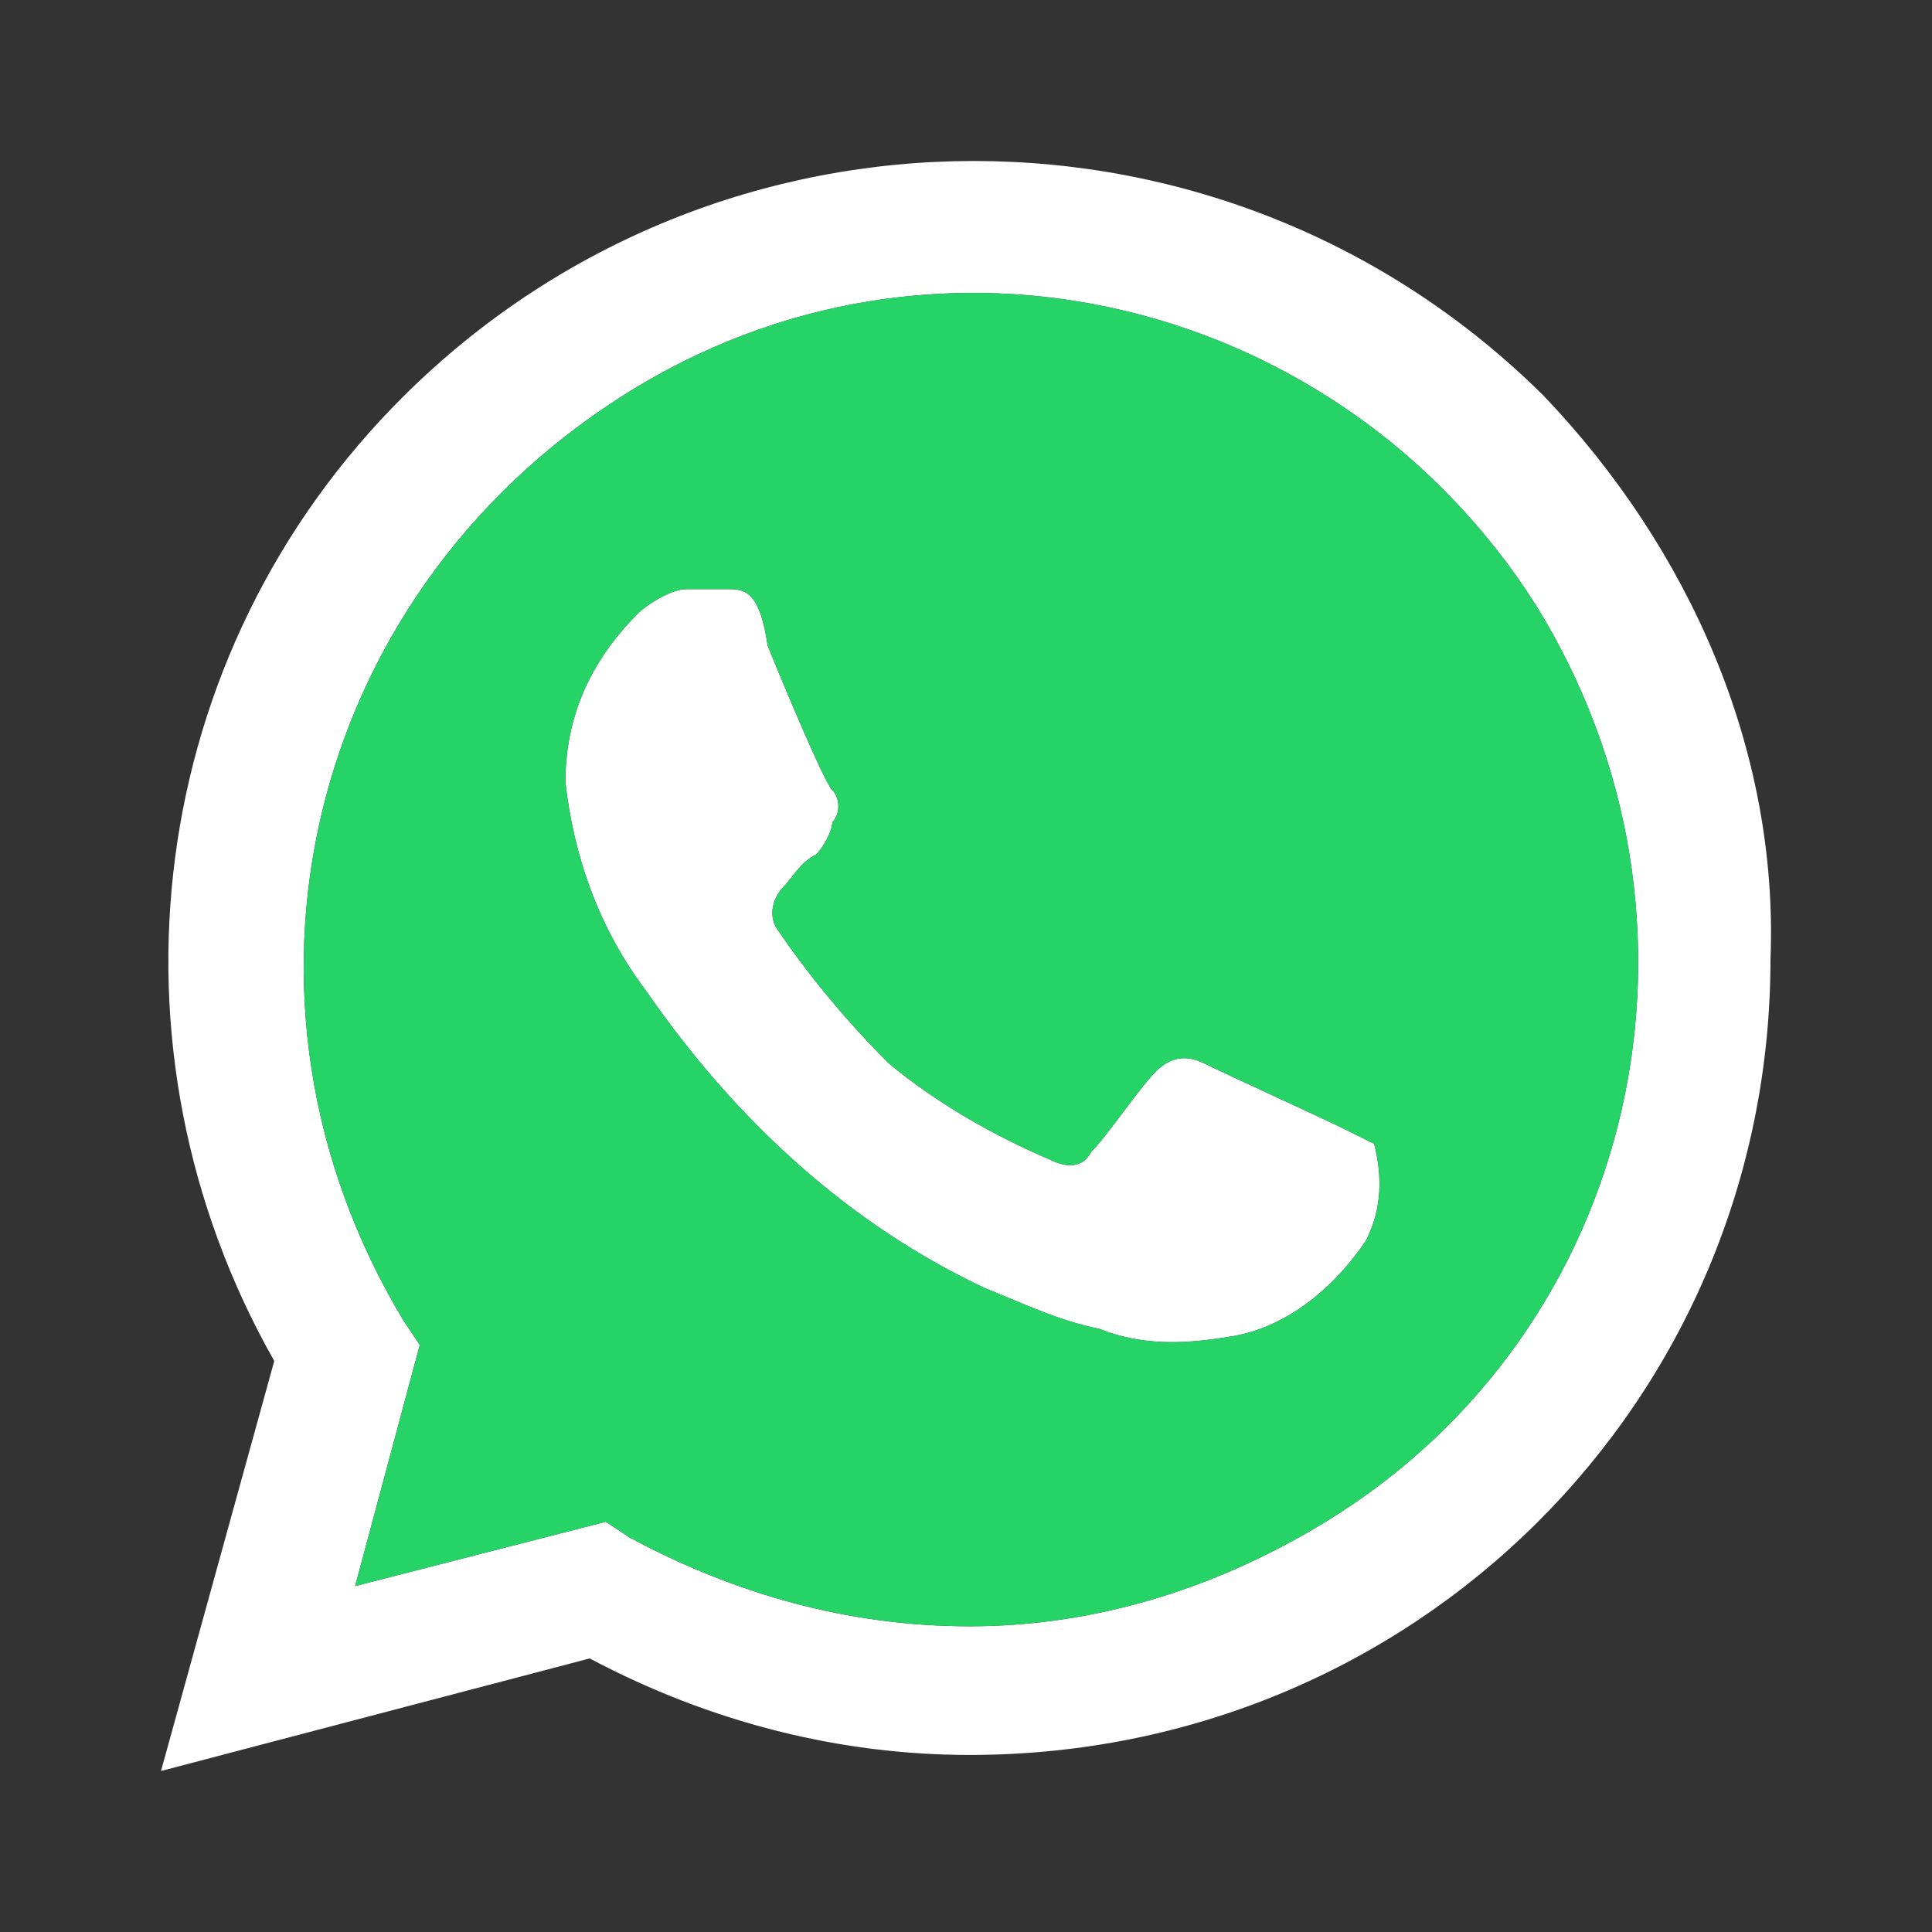
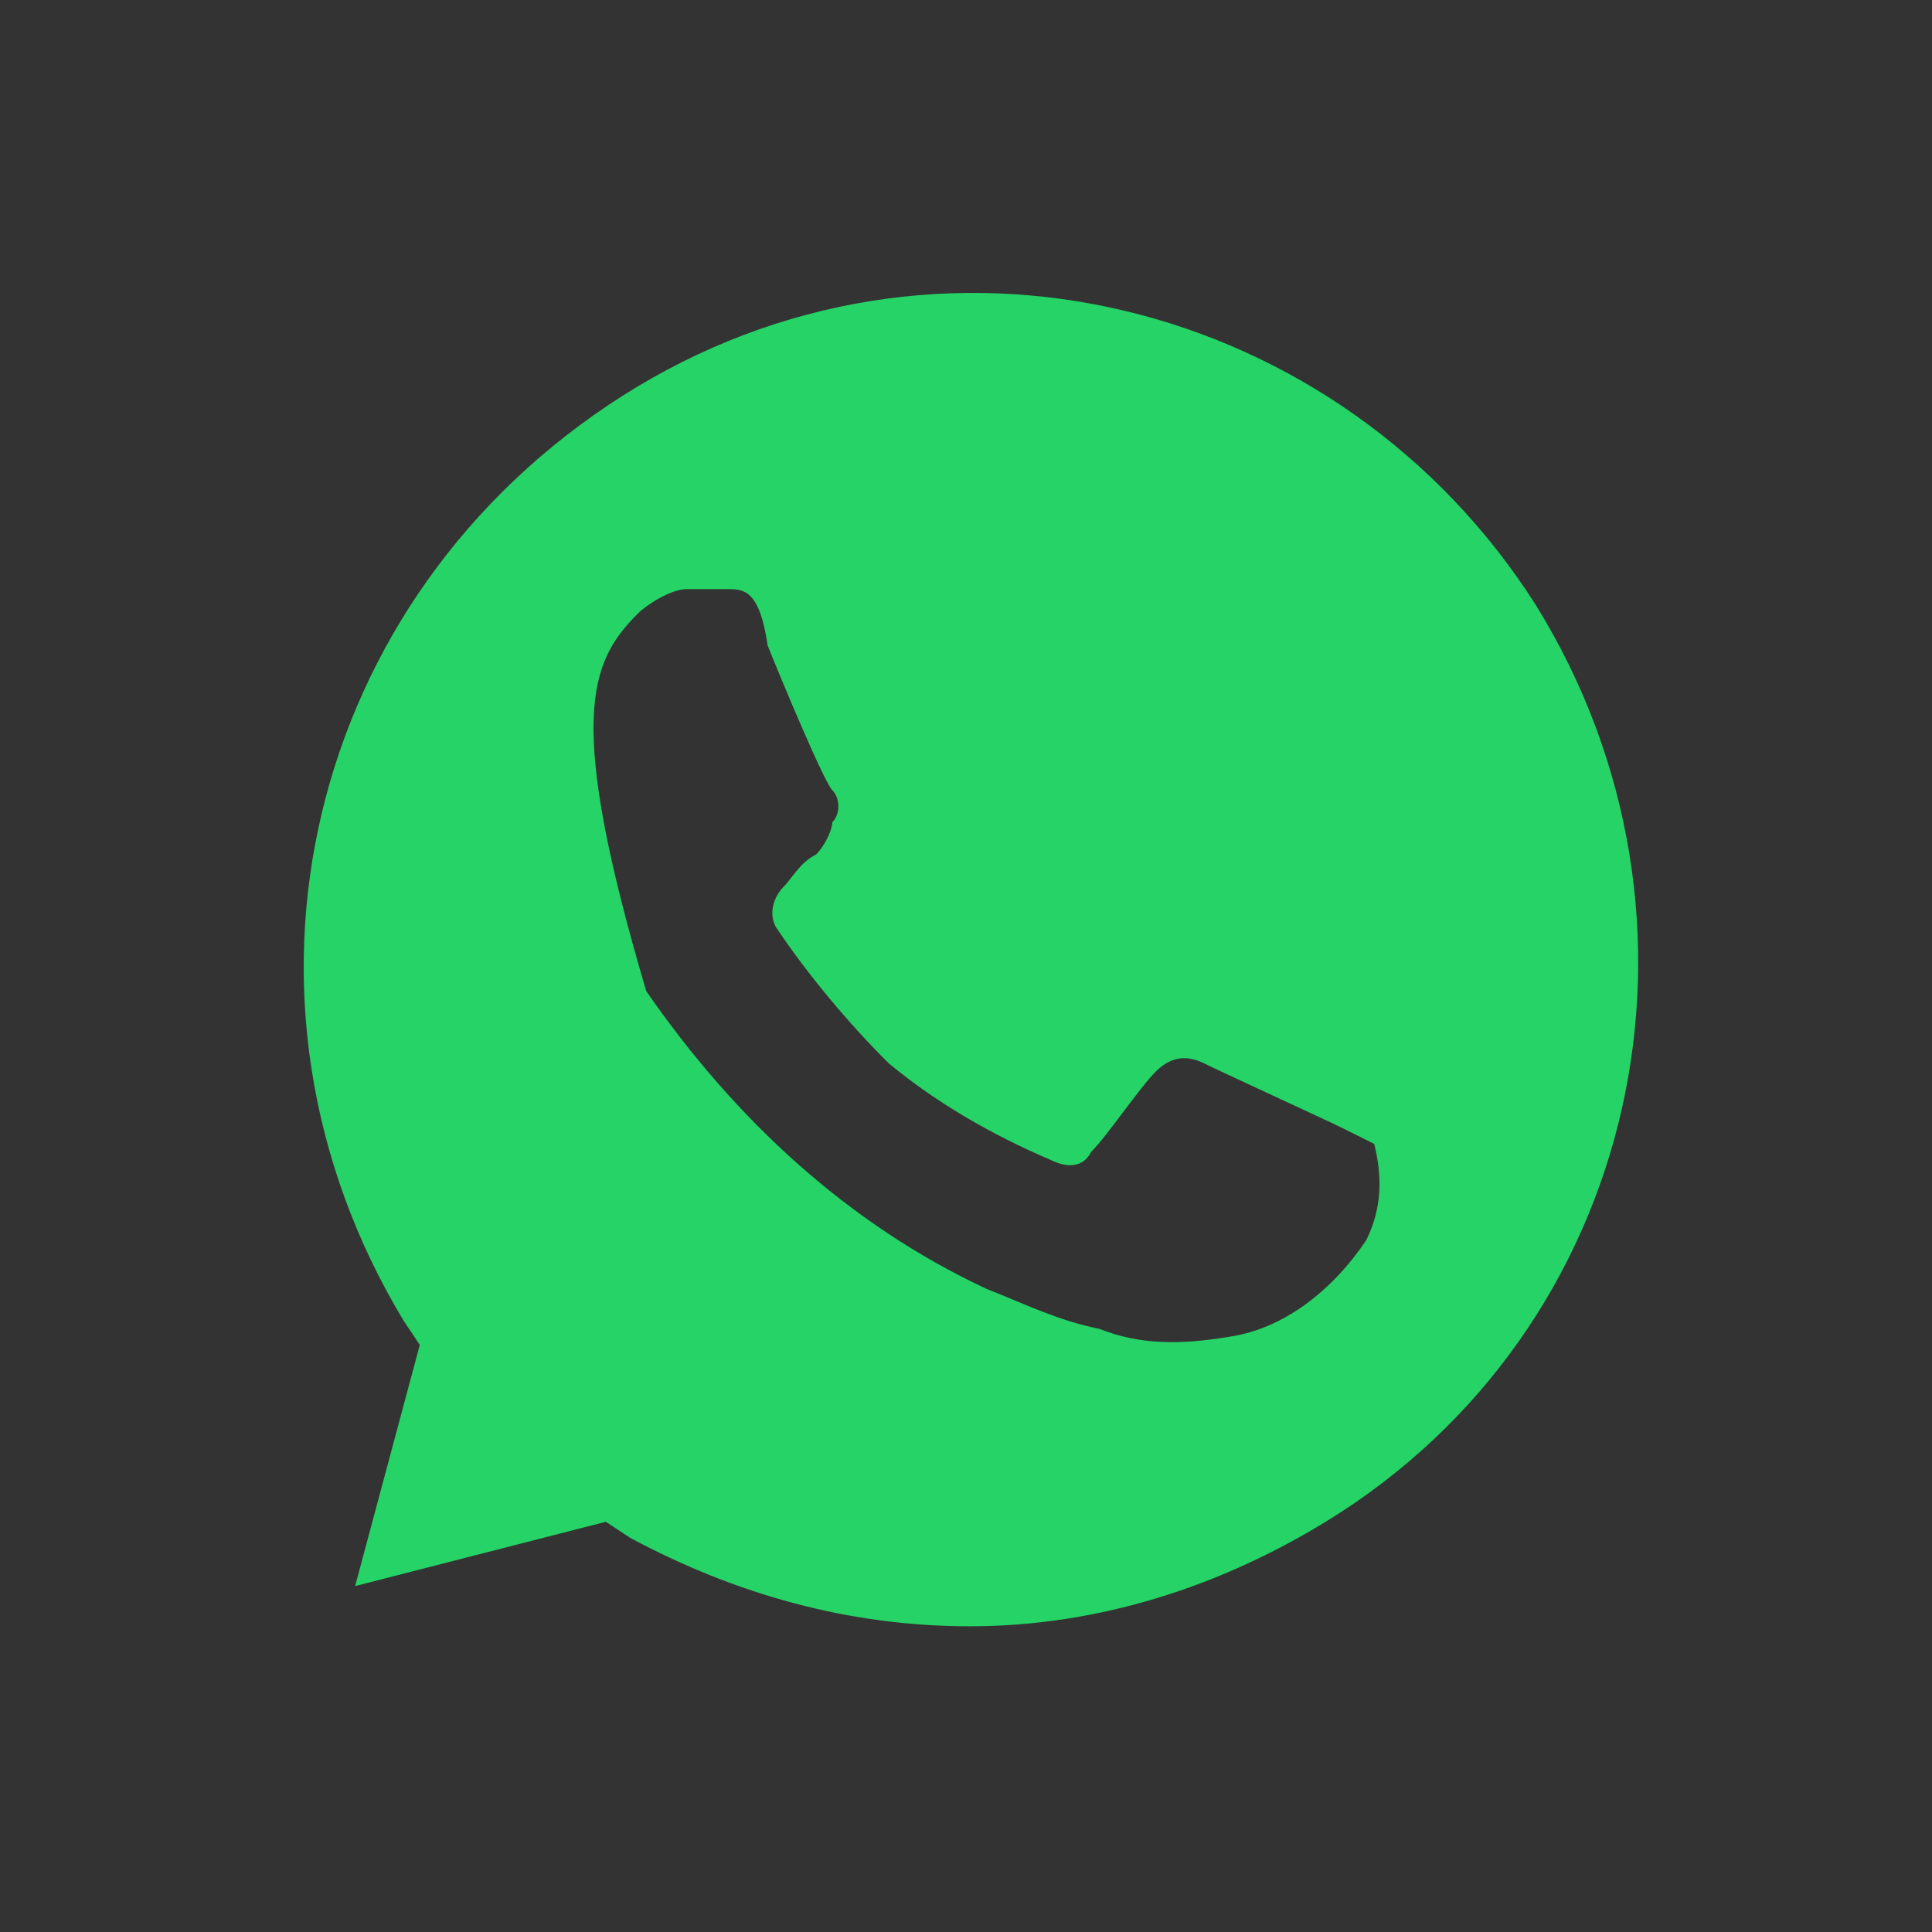
<svg xmlns="http://www.w3.org/2000/svg" width="42" height="42" viewBox="0 0 42 42" fill="none">
  <rect x="0" y="0" width="42" height="42" fill="#333333" stroke="none" />
-   <path d="M29.17 24.517C28.819 24.343 26.533 23.294 26.181 23.119C25.83 22.944 25.478 22.944 25.126 23.294C24.775 23.644 24.071 24.692 23.72 25.042C23.544 25.391 23.192 25.391 22.841 25.216C21.61 24.692 20.379 23.993 19.324 23.119C18.445 22.245 17.566 21.197 16.863 20.148C16.687 19.798 16.863 19.449 17.038 19.274C17.214 19.099 17.39 18.75 17.742 18.575C17.918 18.4 18.093 18.051 18.093 17.876C18.269 17.701 18.269 17.351 18.093 17.177C17.918 17.002 17.038 14.905 16.687 14.031C16.511 12.807 16.159 12.807 15.808 12.807C15.632 12.807 15.28 12.807 14.928 12.807C14.577 12.807 14.049 13.157 13.874 13.332C12.819 14.38 12.291 15.604 12.291 17.002C12.467 18.575 12.995 20.148 14.049 21.546C15.983 24.343 18.445 26.615 21.434 28.013C22.313 28.363 23.016 28.712 23.896 28.887C24.775 29.237 25.654 29.237 26.709 29.062C27.939 28.887 28.994 28.013 29.698 26.965C30.049 26.265 30.049 25.566 29.874 24.867C29.874 24.867 29.522 24.692 29.17 24.517ZM33.566 8.612C26.709 1.796 15.632 1.796 8.775 8.612C3.148 14.205 2.093 22.77 5.962 29.586L3.5 38.5L12.819 36.053C15.456 37.451 18.269 38.151 21.082 38.151C30.753 38.151 38.489 30.46 38.489 20.847C38.665 16.303 36.731 11.933 33.566 8.612ZM28.819 33.082C26.533 34.48 23.896 35.354 21.082 35.354C18.445 35.354 15.983 34.655 13.698 33.431L13.17 33.082L7.72 34.48L9.126 29.237L8.775 28.712C4.555 21.721 6.665 12.982 13.522 8.612C20.379 4.243 29.17 6.515 33.39 13.157C37.61 19.973 35.676 28.887 28.819 33.082Z" fill="white" />
-   <path fill-rule="evenodd" clip-rule="evenodd" d="M28.819 33.082C26.533 34.48 23.896 35.354 21.082 35.354C18.445 35.354 15.983 34.655 13.698 33.431L13.17 33.082L7.72 34.48L9.126 29.237L8.775 28.712C4.555 21.721 6.665 12.982 13.522 8.612C20.379 4.243 29.17 6.515 33.39 13.157C37.61 19.973 35.676 28.887 28.819 33.082ZM26.181 23.119C26.533 23.294 28.819 24.343 29.17 24.517C29.522 24.692 29.874 24.867 29.874 24.867C30.049 25.566 30.049 26.265 29.698 26.965C28.994 28.013 27.939 28.887 26.709 29.062C25.654 29.237 24.775 29.237 23.896 28.887C23.016 28.712 22.313 28.363 21.434 28.013C18.445 26.615 15.983 24.343 14.049 21.546C12.995 20.148 12.467 18.575 12.291 17.002C12.291 15.604 12.819 14.38 13.874 13.332C14.049 13.157 14.577 12.807 14.928 12.807H15.808C16.159 12.807 16.511 12.807 16.687 14.031C17.038 14.905 17.918 17.002 18.093 17.177C18.269 17.351 18.269 17.701 18.093 17.876C18.093 18.051 17.918 18.4 17.742 18.575C17.39 18.75 17.214 19.099 17.038 19.274C16.863 19.449 16.687 19.798 16.863 20.148C17.566 21.197 18.445 22.245 19.324 23.119C20.379 23.993 21.61 24.692 22.841 25.216C23.192 25.391 23.544 25.391 23.72 25.042C24.071 24.692 24.775 23.644 25.126 23.294C25.478 22.944 25.83 22.944 26.181 23.119Z" fill="#25D366" />
+   <path fill-rule="evenodd" clip-rule="evenodd" d="M28.819 33.082C26.533 34.48 23.896 35.354 21.082 35.354C18.445 35.354 15.983 34.655 13.698 33.431L13.17 33.082L7.72 34.48L9.126 29.237L8.775 28.712C4.555 21.721 6.665 12.982 13.522 8.612C20.379 4.243 29.17 6.515 33.39 13.157C37.61 19.973 35.676 28.887 28.819 33.082ZM26.181 23.119C26.533 23.294 28.819 24.343 29.17 24.517C29.522 24.692 29.874 24.867 29.874 24.867C30.049 25.566 30.049 26.265 29.698 26.965C28.994 28.013 27.939 28.887 26.709 29.062C25.654 29.237 24.775 29.237 23.896 28.887C23.016 28.712 22.313 28.363 21.434 28.013C18.445 26.615 15.983 24.343 14.049 21.546C12.291 15.604 12.819 14.38 13.874 13.332C14.049 13.157 14.577 12.807 14.928 12.807H15.808C16.159 12.807 16.511 12.807 16.687 14.031C17.038 14.905 17.918 17.002 18.093 17.177C18.269 17.351 18.269 17.701 18.093 17.876C18.093 18.051 17.918 18.4 17.742 18.575C17.39 18.75 17.214 19.099 17.038 19.274C16.863 19.449 16.687 19.798 16.863 20.148C17.566 21.197 18.445 22.245 19.324 23.119C20.379 23.993 21.61 24.692 22.841 25.216C23.192 25.391 23.544 25.391 23.72 25.042C24.071 24.692 24.775 23.644 25.126 23.294C25.478 22.944 25.83 22.944 26.181 23.119Z" fill="#25D366" />
</svg>